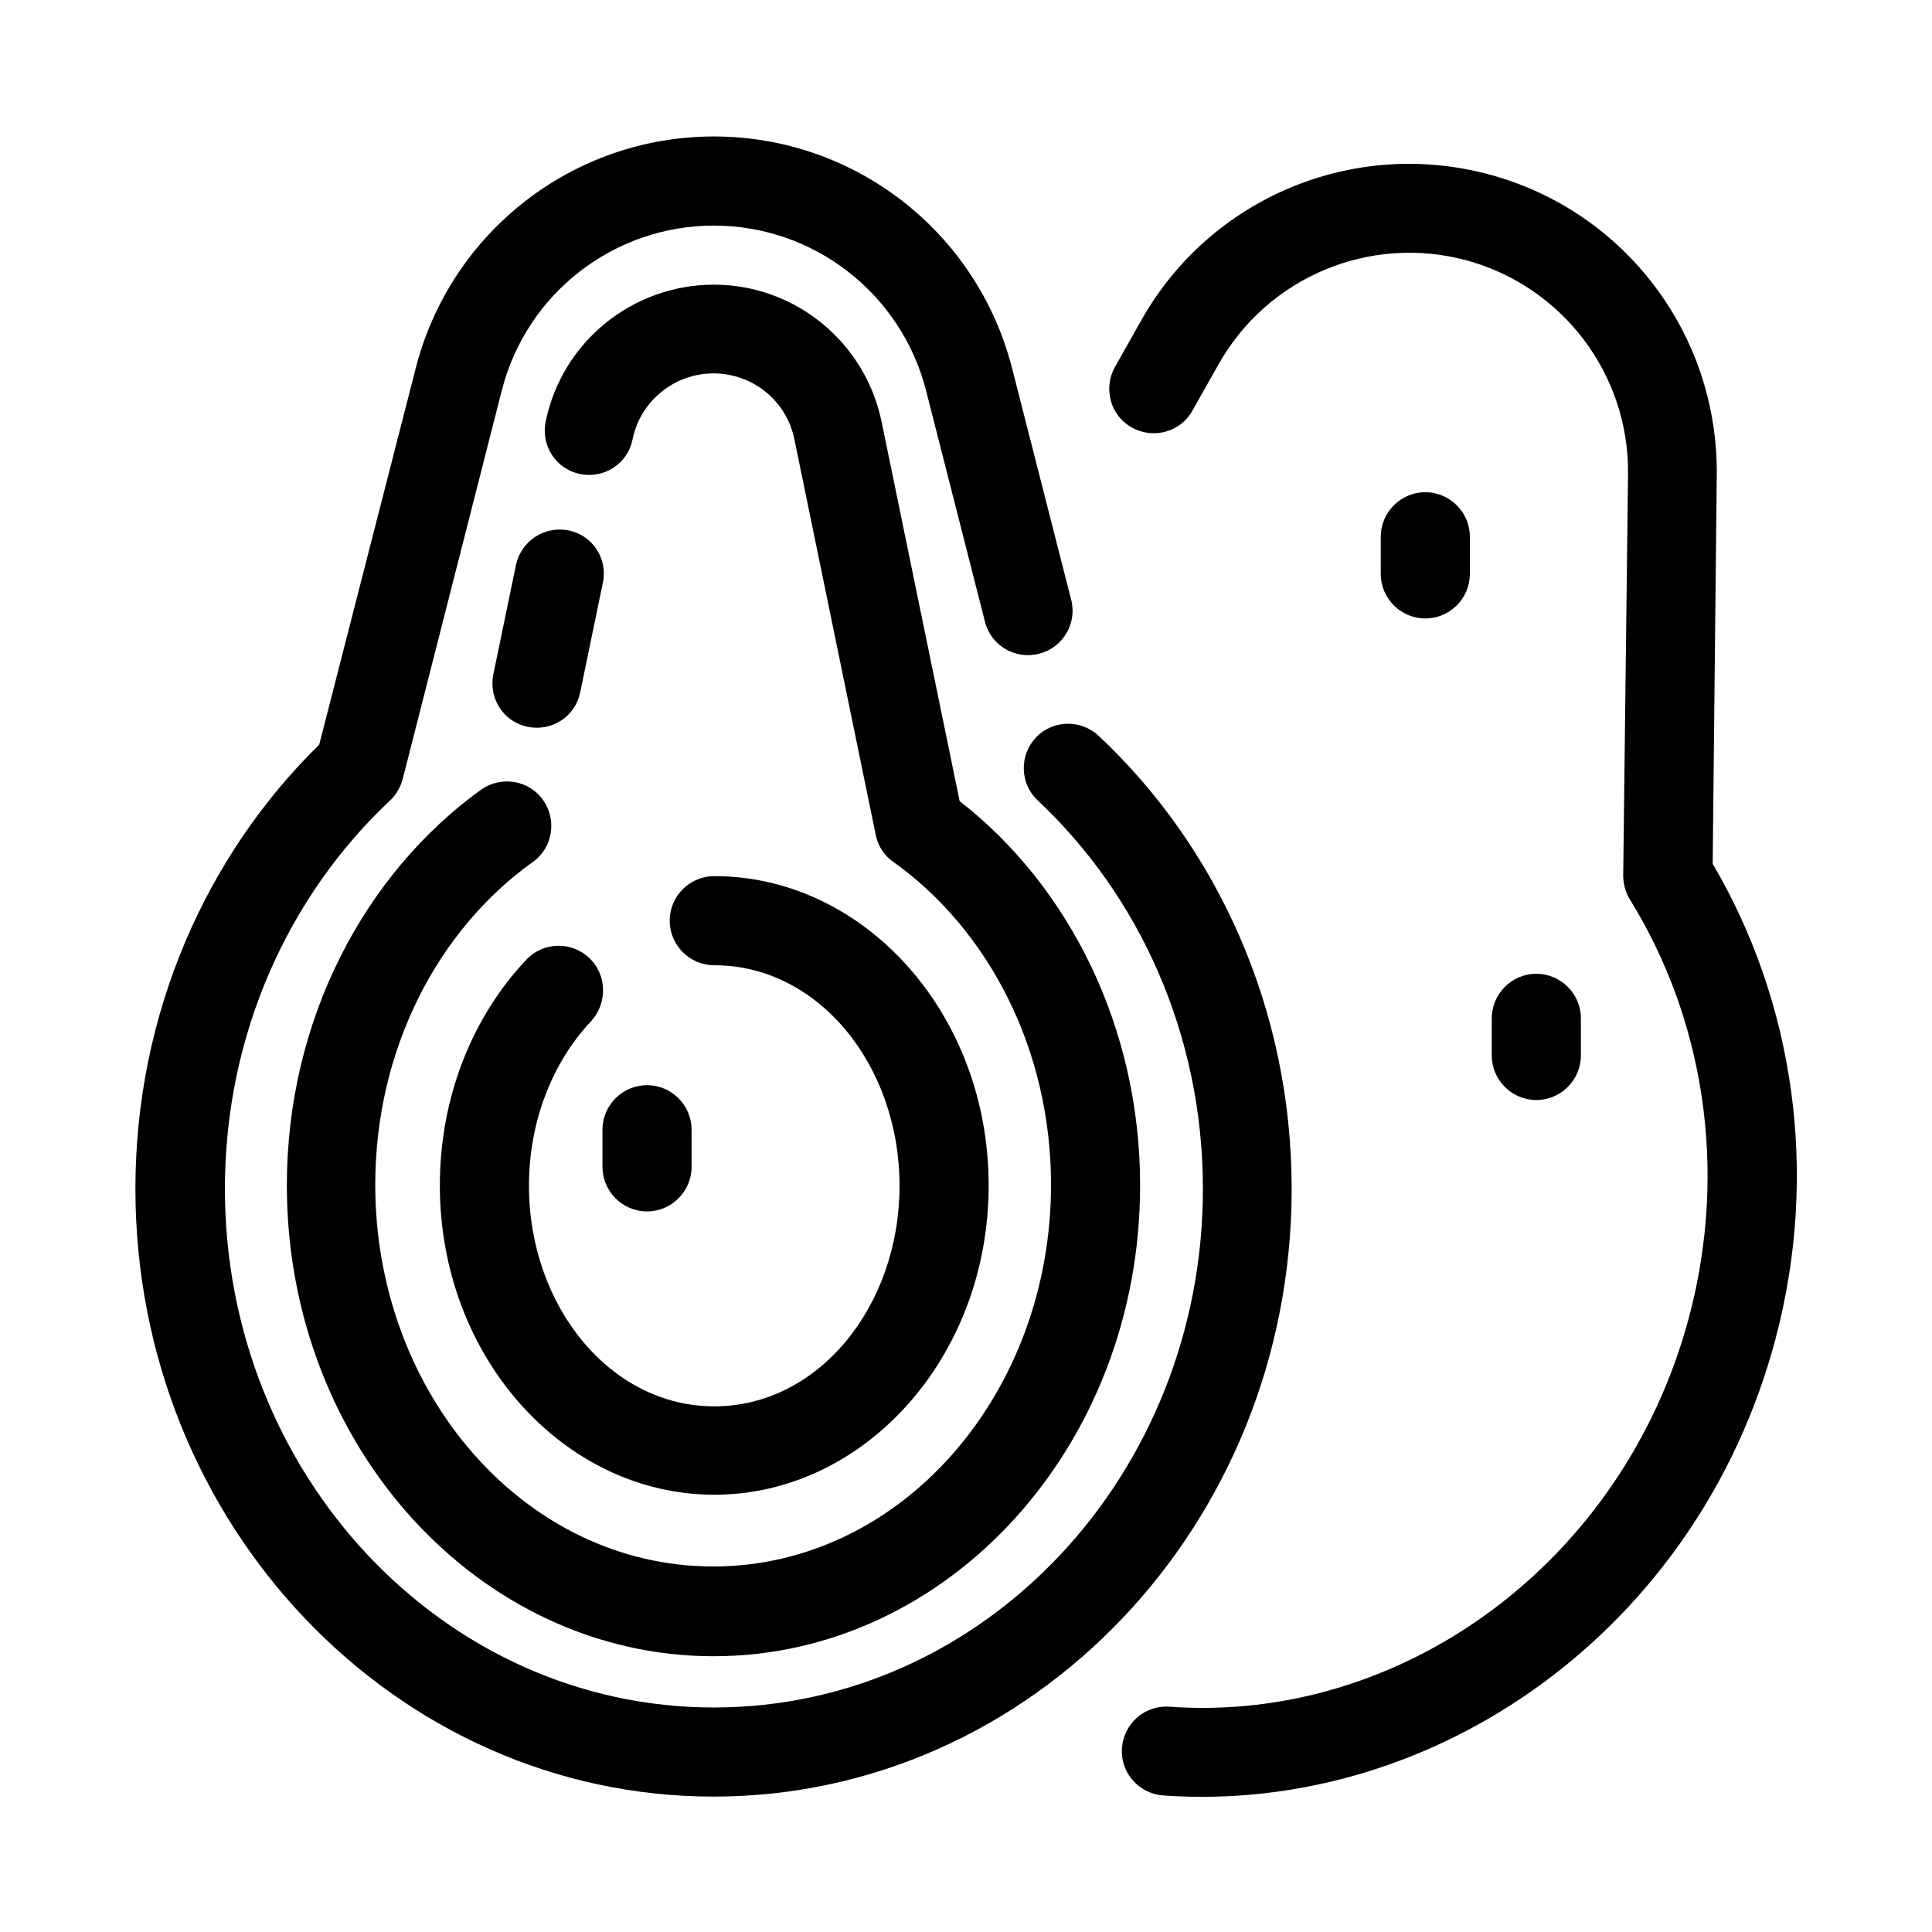
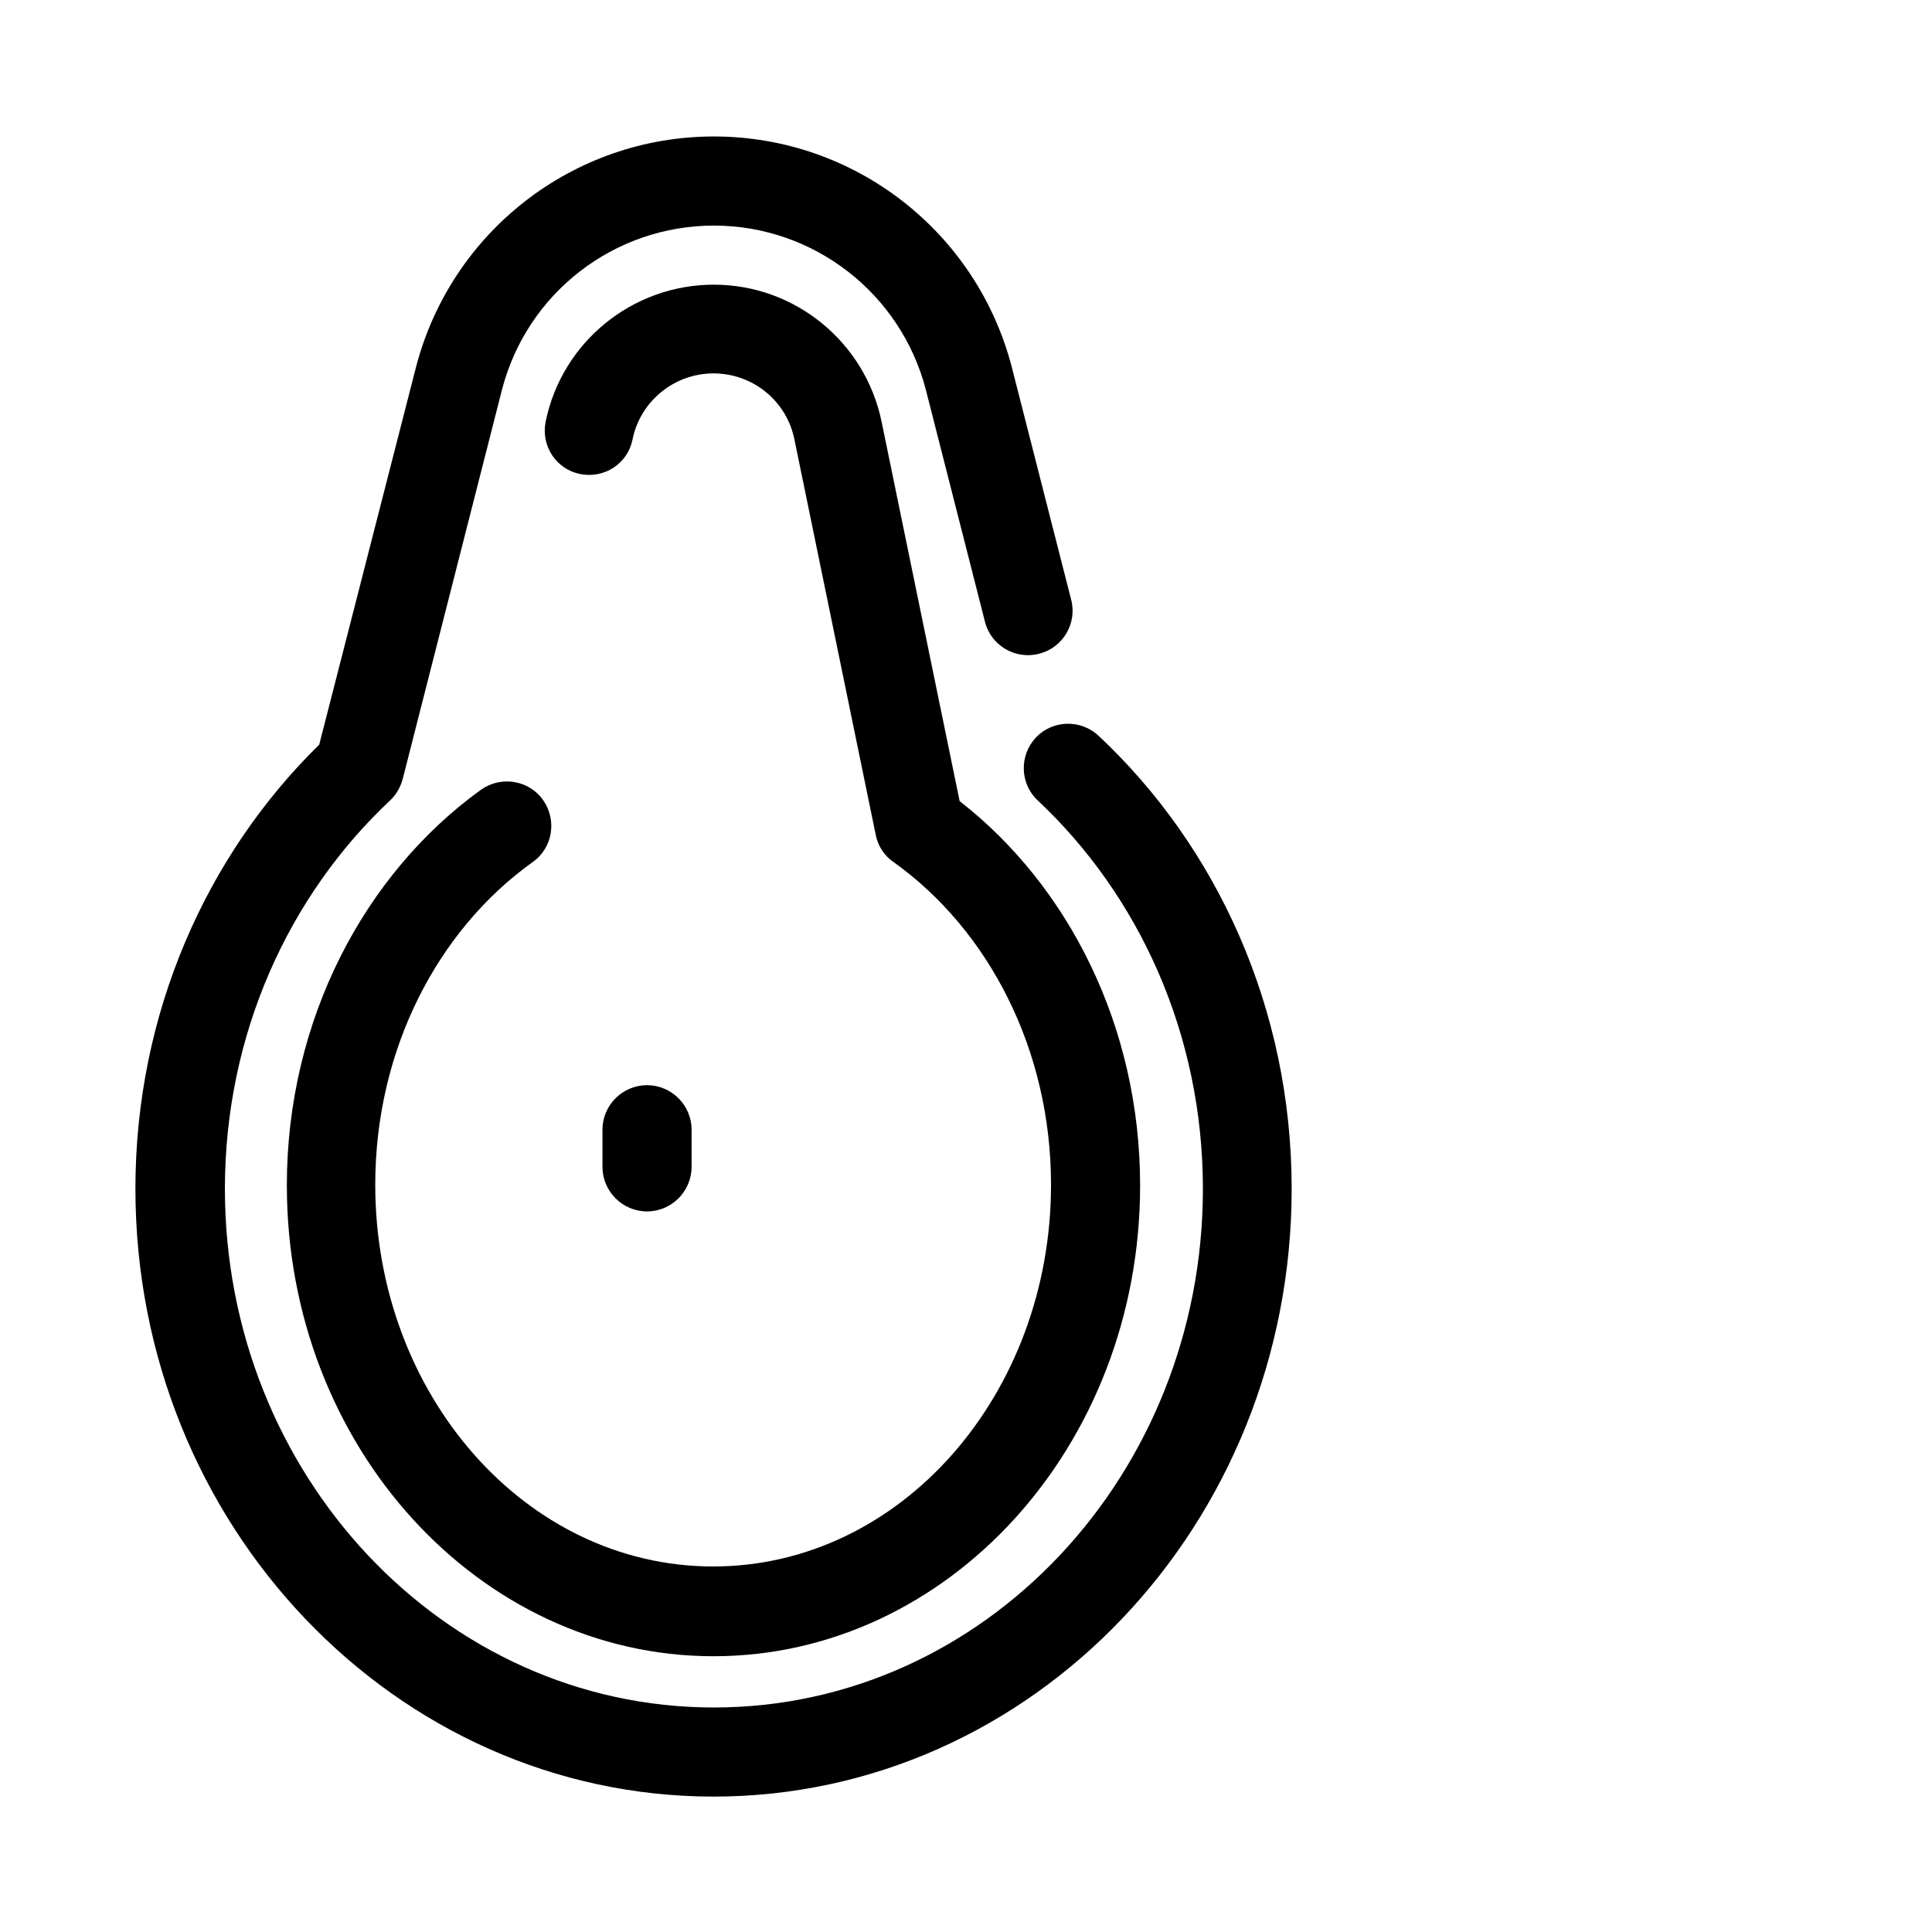
<svg xmlns="http://www.w3.org/2000/svg" fill="#000000" width="800px" height="800px" version="1.1" viewBox="144 144 512 512">
  <g>
    <path d="m435.13 338.99c-4.723-4.43-12.203-4.231-16.629 0.492-4.43 4.723-4.231 12.203 0.492 16.629 26.863 25.191 43.789 61.992 43.789 102.93 0 75.668-57.859 137.46-129.59 137.46s-129.59-61.797-129.59-137.46c0-40.934 16.926-77.734 43.789-102.93 1.672-1.574 2.754-3.543 3.344-5.707l26.273-103.03c6.594-25.684 29.719-43.59 56.188-43.59s49.594 18.008 56.188 43.59l15.645 61.402c1.574 6.297 8.07 10.137 14.367 8.461 6.297-1.574 10.137-8.07 8.461-14.367l-15.648-61.301c-9.25-36.113-41.723-61.402-79.016-61.402-37.293 0-69.766 25.289-79.016 61.402l-25.582 99.777c-29.914 29.324-48.707 71.242-48.707 117.69 0 89.051 68.879 161.08 153.21 161.08 84.426 0 153.21-72.027 153.21-161.08-0.004-47.723-19.785-90.629-51.172-120.05" />
-     <path d="m300.12 397.83c-4.723-4.43-12.203-4.231-16.629 0.492-14.07 14.859-22.926 36.113-22.926 59.828 0 45.656 33.062 81.969 72.719 81.969s72.719-36.309 72.719-81.969c0-45.656-33.062-81.969-72.719-81.969-6.496 0-11.809 5.312-11.809 11.809 0 6.496 5.312 11.809 11.809 11.809 27.652 0 49.102 26.566 49.102 58.449s-21.453 58.449-49.102 58.449c-27.551 0-49.102-26.566-49.102-58.449 0-17.219 6.297-32.867 16.531-43.691 4.328-4.82 4.129-12.297-0.594-16.727" />
-     <path d="m598.96 269.91c0.395-37.293-24.402-70.062-60.418-79.703-36.016-9.645-73.996 6.297-92.199 38.867l-6.887 12.203c-3.148 5.707-1.18 12.891 4.527 16.039 5.707 3.148 12.891 1.18 16.039-4.527l6.887-12.203c12.988-23.125 39.949-34.441 65.535-27.652 25.586 6.887 43.297 30.207 43 56.68l-1.277 106.37c0 2.262 0.59 4.43 1.77 6.394 19.387 31.293 26.176 71.242 15.645 110.8-17.418 65.043-76.16 107.55-137.66 103.12-6.496-0.492-12.102 4.43-12.594 10.922-0.492 6.496 4.43 12.102 10.922 12.594 72.324 5.117 141.7-44.184 162.16-120.54 12.004-44.871 4.723-90.234-16.531-126.35z" />
    <path d="m303.66 443.39v9.84c0 6.496 5.312 11.809 11.809 11.809s11.809-5.312 11.809-11.809v-9.84c0-6.496-5.312-11.809-11.809-11.809s-11.809 5.312-11.809 11.809" />
-     <path d="m533.53 296.09v-9.84c0-6.496-5.312-11.809-11.809-11.809s-11.809 5.312-11.809 11.809v9.84c0 6.496 5.312 11.809 11.809 11.809s11.809-5.312 11.809-11.809" />
-     <path d="m562.95 423.71v-9.84c0-6.496-5.312-11.809-11.809-11.809s-11.809 5.312-11.809 11.809v9.84c0 6.496 5.312 11.809 11.809 11.809 6.496-0.004 11.809-5.316 11.809-11.809" />
-     <path d="m294.71 284.57c-6.394-1.277-12.594 2.754-13.973 9.152l-6.004 29.027c-1.277 6.394 2.754 12.594 9.152 13.875 6.394 1.277 12.594-2.754 13.875-9.152l6.004-29.027c1.375-6.394-2.758-12.594-9.055-13.875" />
    <path d="m220.02 458.15c0 69.176 51.07 124.77 113.06 124.77 62.09 0 113.06-55.598 113.06-124.77 0-42.117-18.992-79.41-47.824-101.84l-20.664-100.46c-4.328-21.156-22.926-36.41-44.477-36.41-21.551 0-40.246 15.152-44.574 36.309-1.277 6.394 2.754 12.594 9.152 13.875 6.394 1.277 12.594-2.754 13.875-9.152 2.066-10.234 11.121-17.516 21.453-17.516 10.43 0 19.387 7.281 21.453 17.516l21.551 104.8c0.59 2.953 2.262 5.512 4.723 7.184 25.191 18.008 41.723 49.691 41.723 85.512 0 55.496-39.754 101.16-89.543 101.16-49.789 0-89.543-45.656-89.543-101.16 0-35.816 16.531-67.504 41.723-85.512 5.312-3.738 6.496-11.121 2.754-16.434-3.738-5.312-11.121-6.496-16.434-2.754-30.809 22.238-51.473 60.91-51.473 104.89" />
  </g>
</svg>